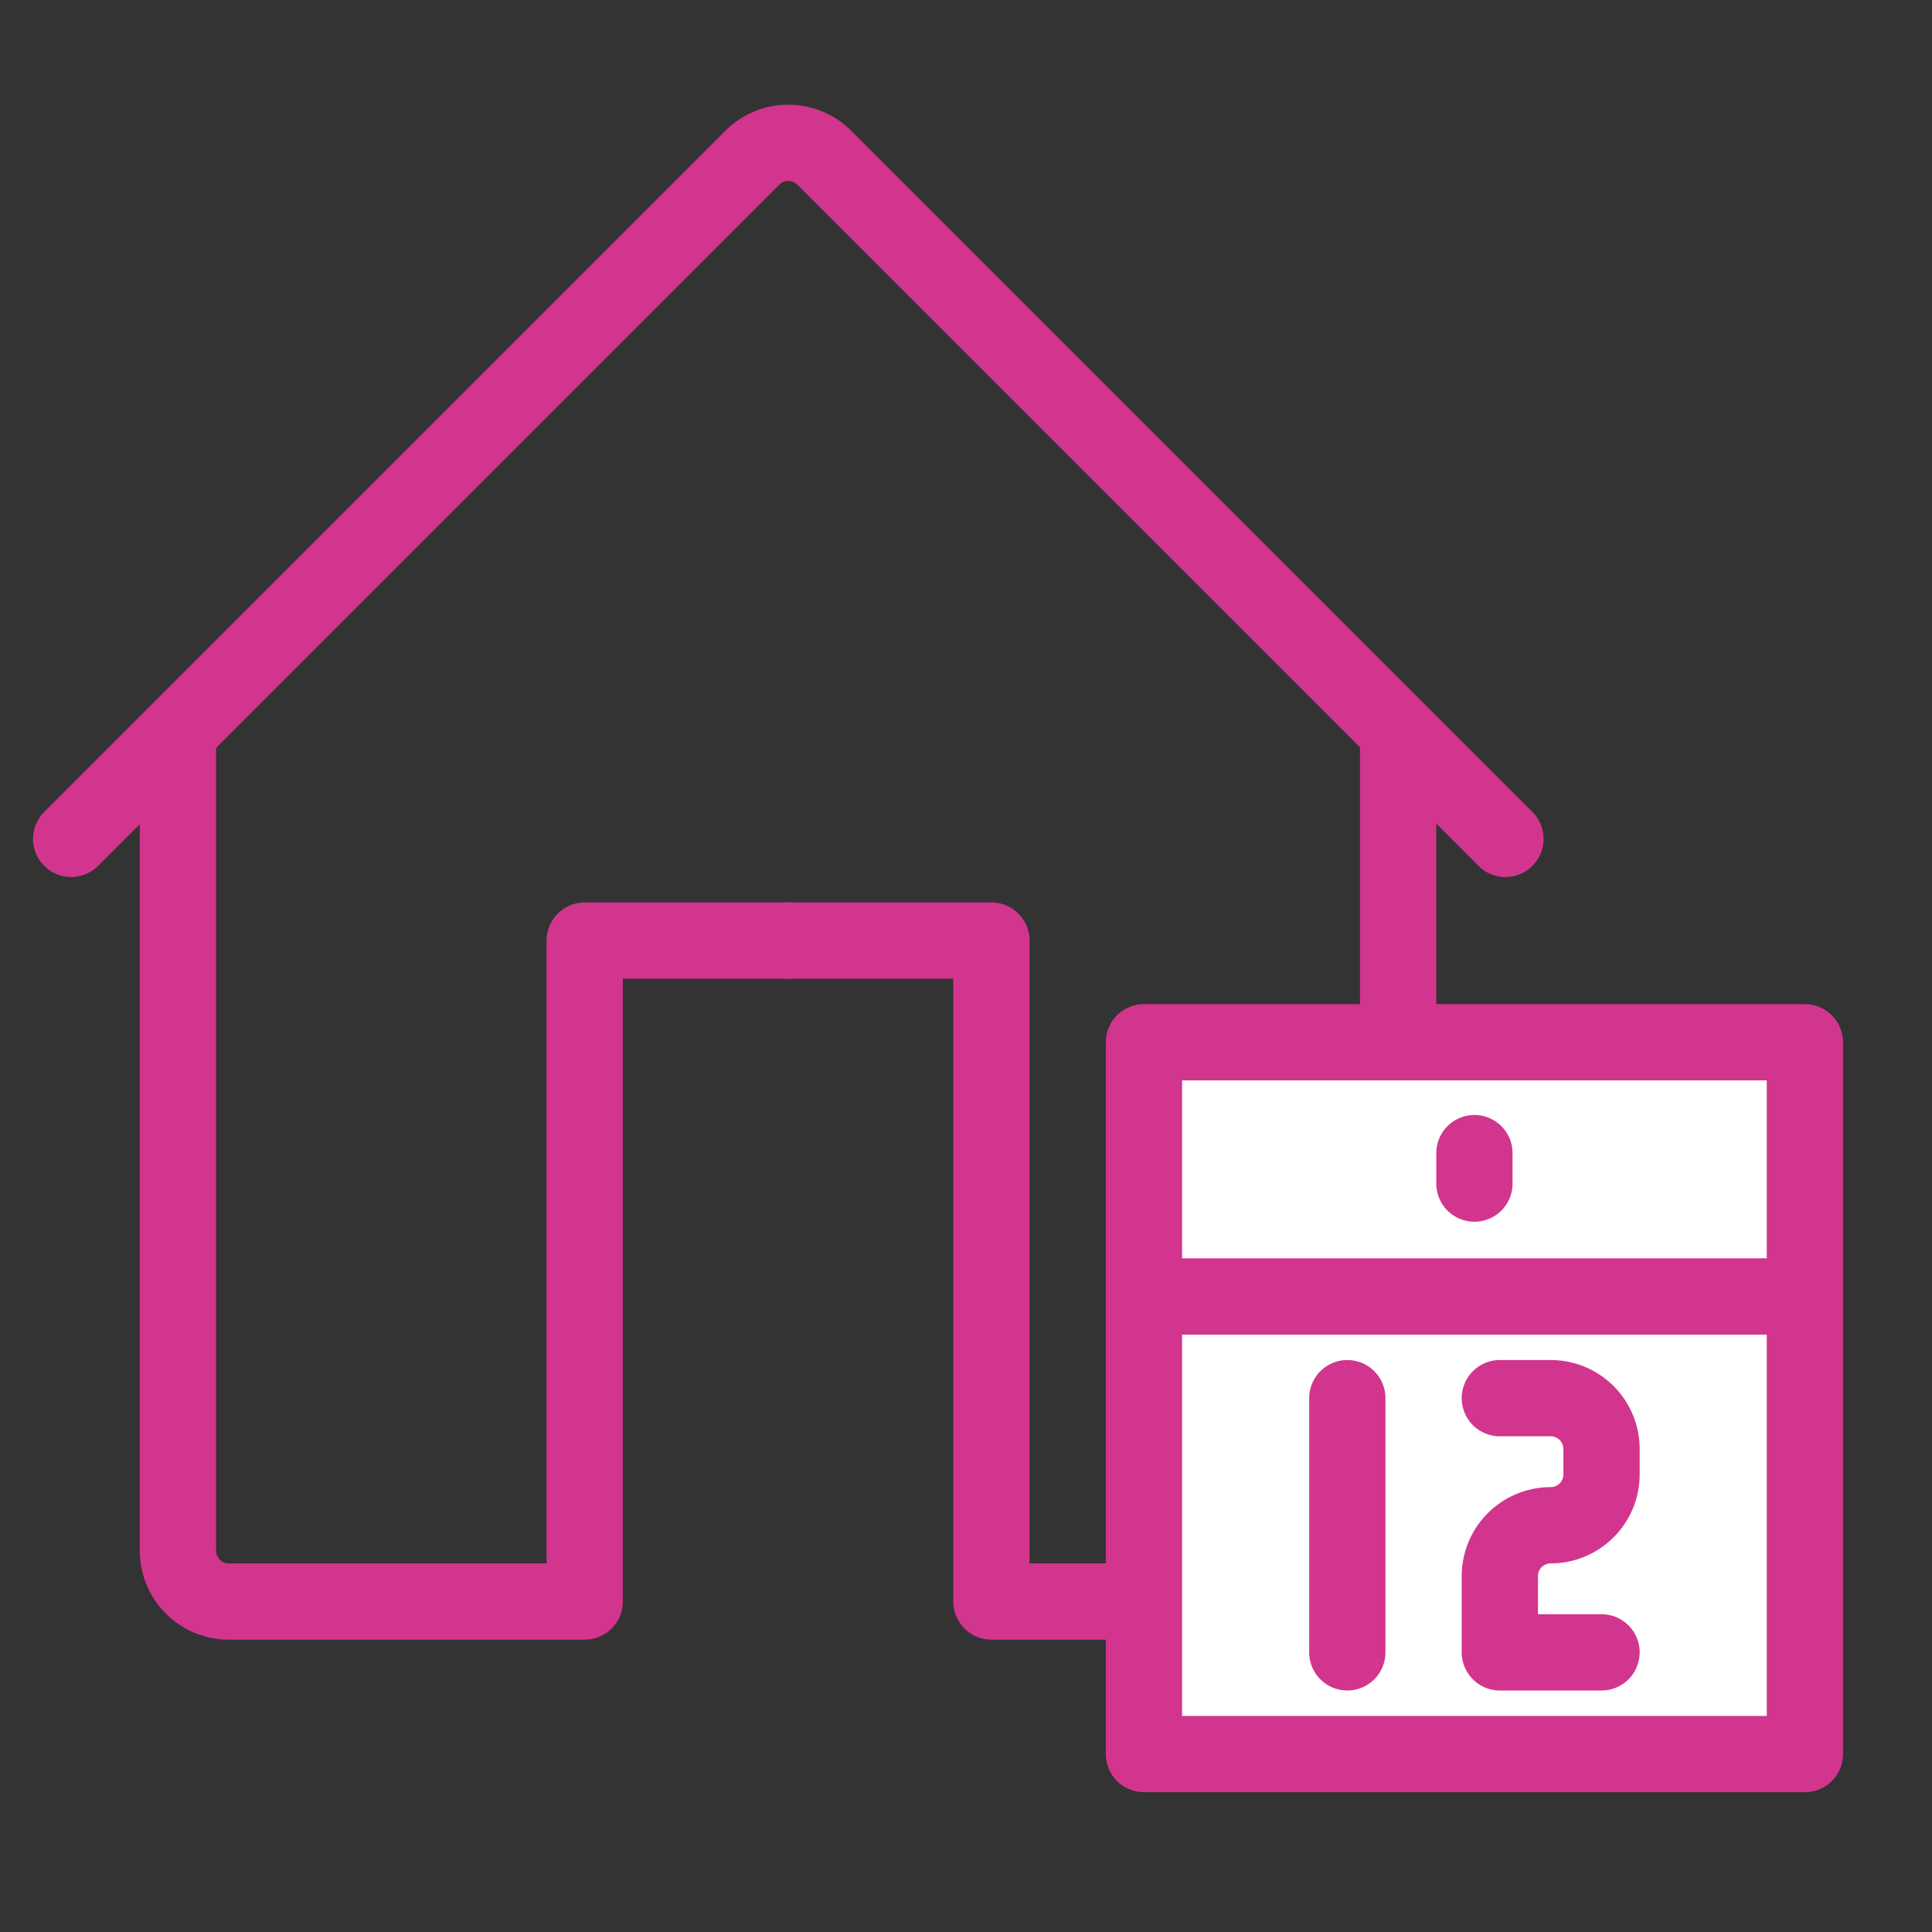
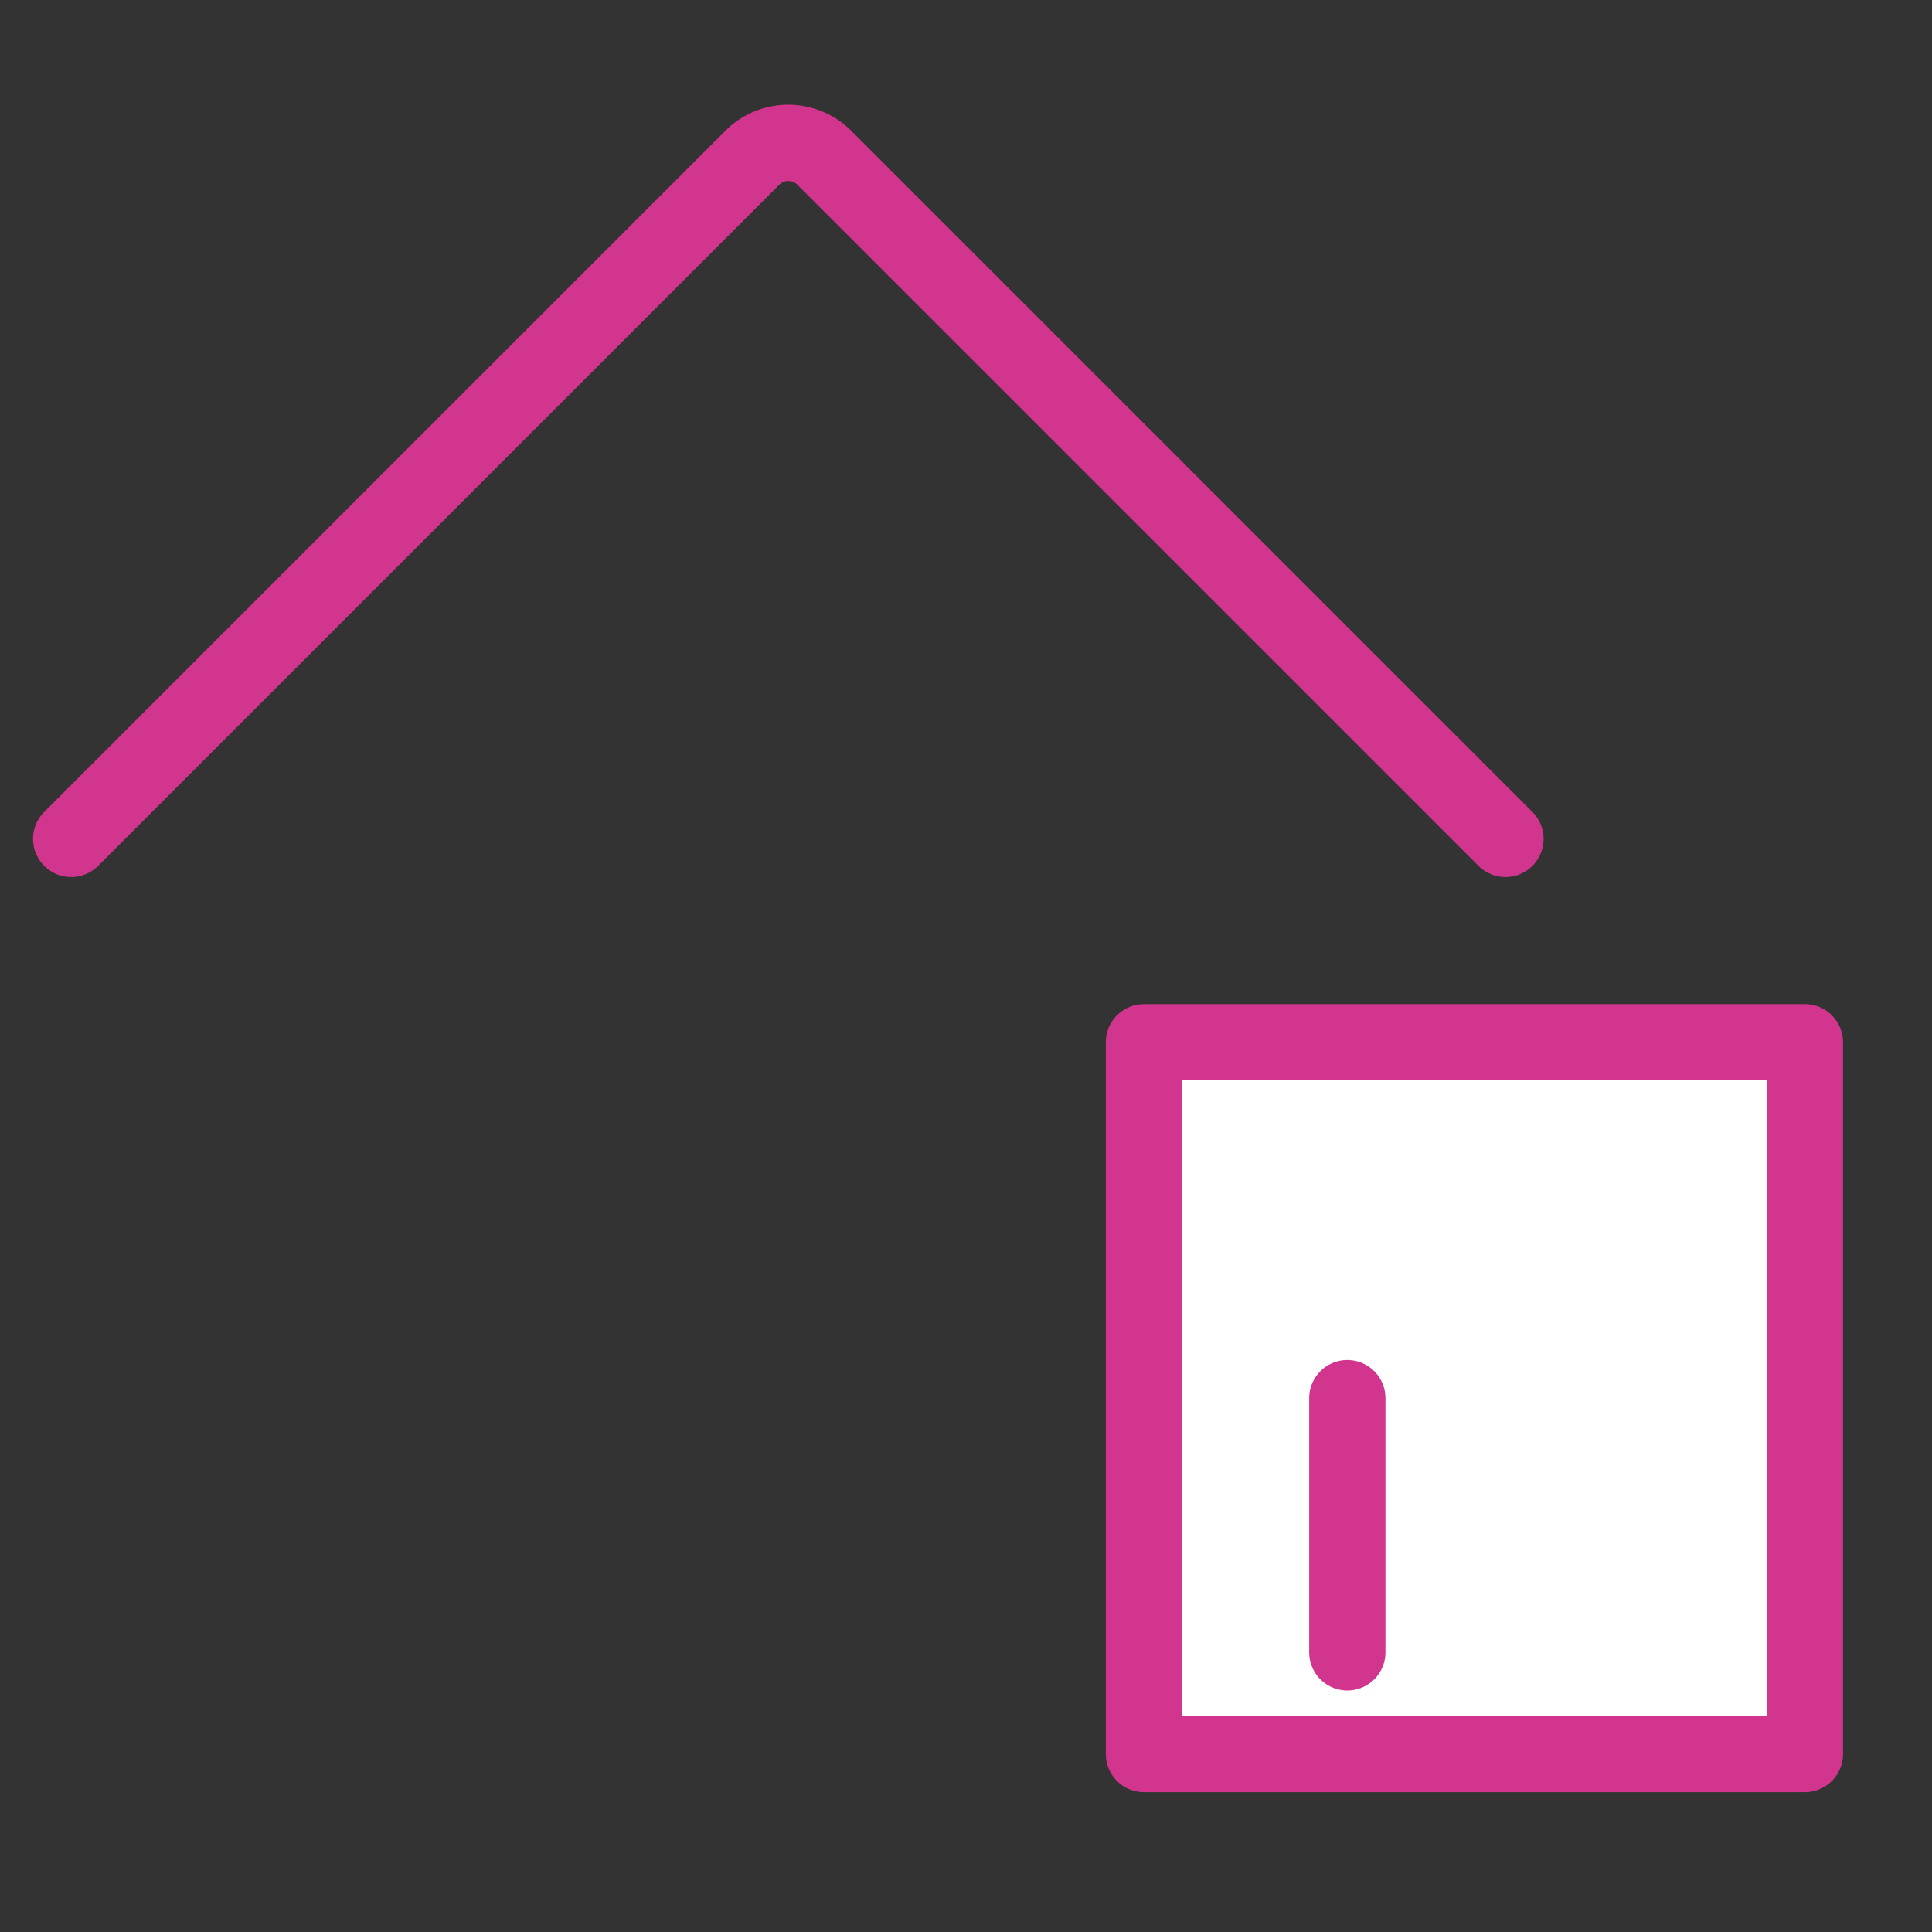
<svg xmlns="http://www.w3.org/2000/svg" viewBox="0 0 38 38">
  <rect x="0" y="0" width="38" height="38" fill="#333333" stroke="none" />
  <defs>
    <style>.cls-1{fill:none;}.cls-1,.cls-2{stroke:#d2358e;stroke-linecap:round;stroke-linejoin:round;stroke-width:1.5px;}.cls-2{fill:#fff;}</style>
  </defs>
  <title>アートボード 23 のコピー 32x</title>
  <g id="Design">
    <path class="cls-1" d="M29.61,16.5,16.21,3.1a1,1,0,0,0-1.41,0L1.4,16.5" />
-     <path class="cls-1" d="M15.5,18.5h-4v13h-7a1,1,0,0,1-1-1v-16" />
-     <path class="cls-1" d="M15.5,18.5h4v13h7a1,1,0,0,0,1-1v-16" />
    <rect class="cls-2" x="22.5" y="20.5" width="13" height="14" />
-     <line class="cls-2" x1="22.75" y1="25.5" x2="35.25" y2="25.5" />
    <line class="cls-2" x1="26.5" y1="32.5" x2="26.5" y2="27.5" />
-     <line class="cls-2" x1="29" y1="22.68" x2="29" y2="23.28" />
-     <path class="cls-1" d="M31.5,32.5h-2V31a1,1,0,0,1,1-1h0a1,1,0,0,0,1-1v-.5a1,1,0,0,0-1-1h-1" />
  </g>
</svg>